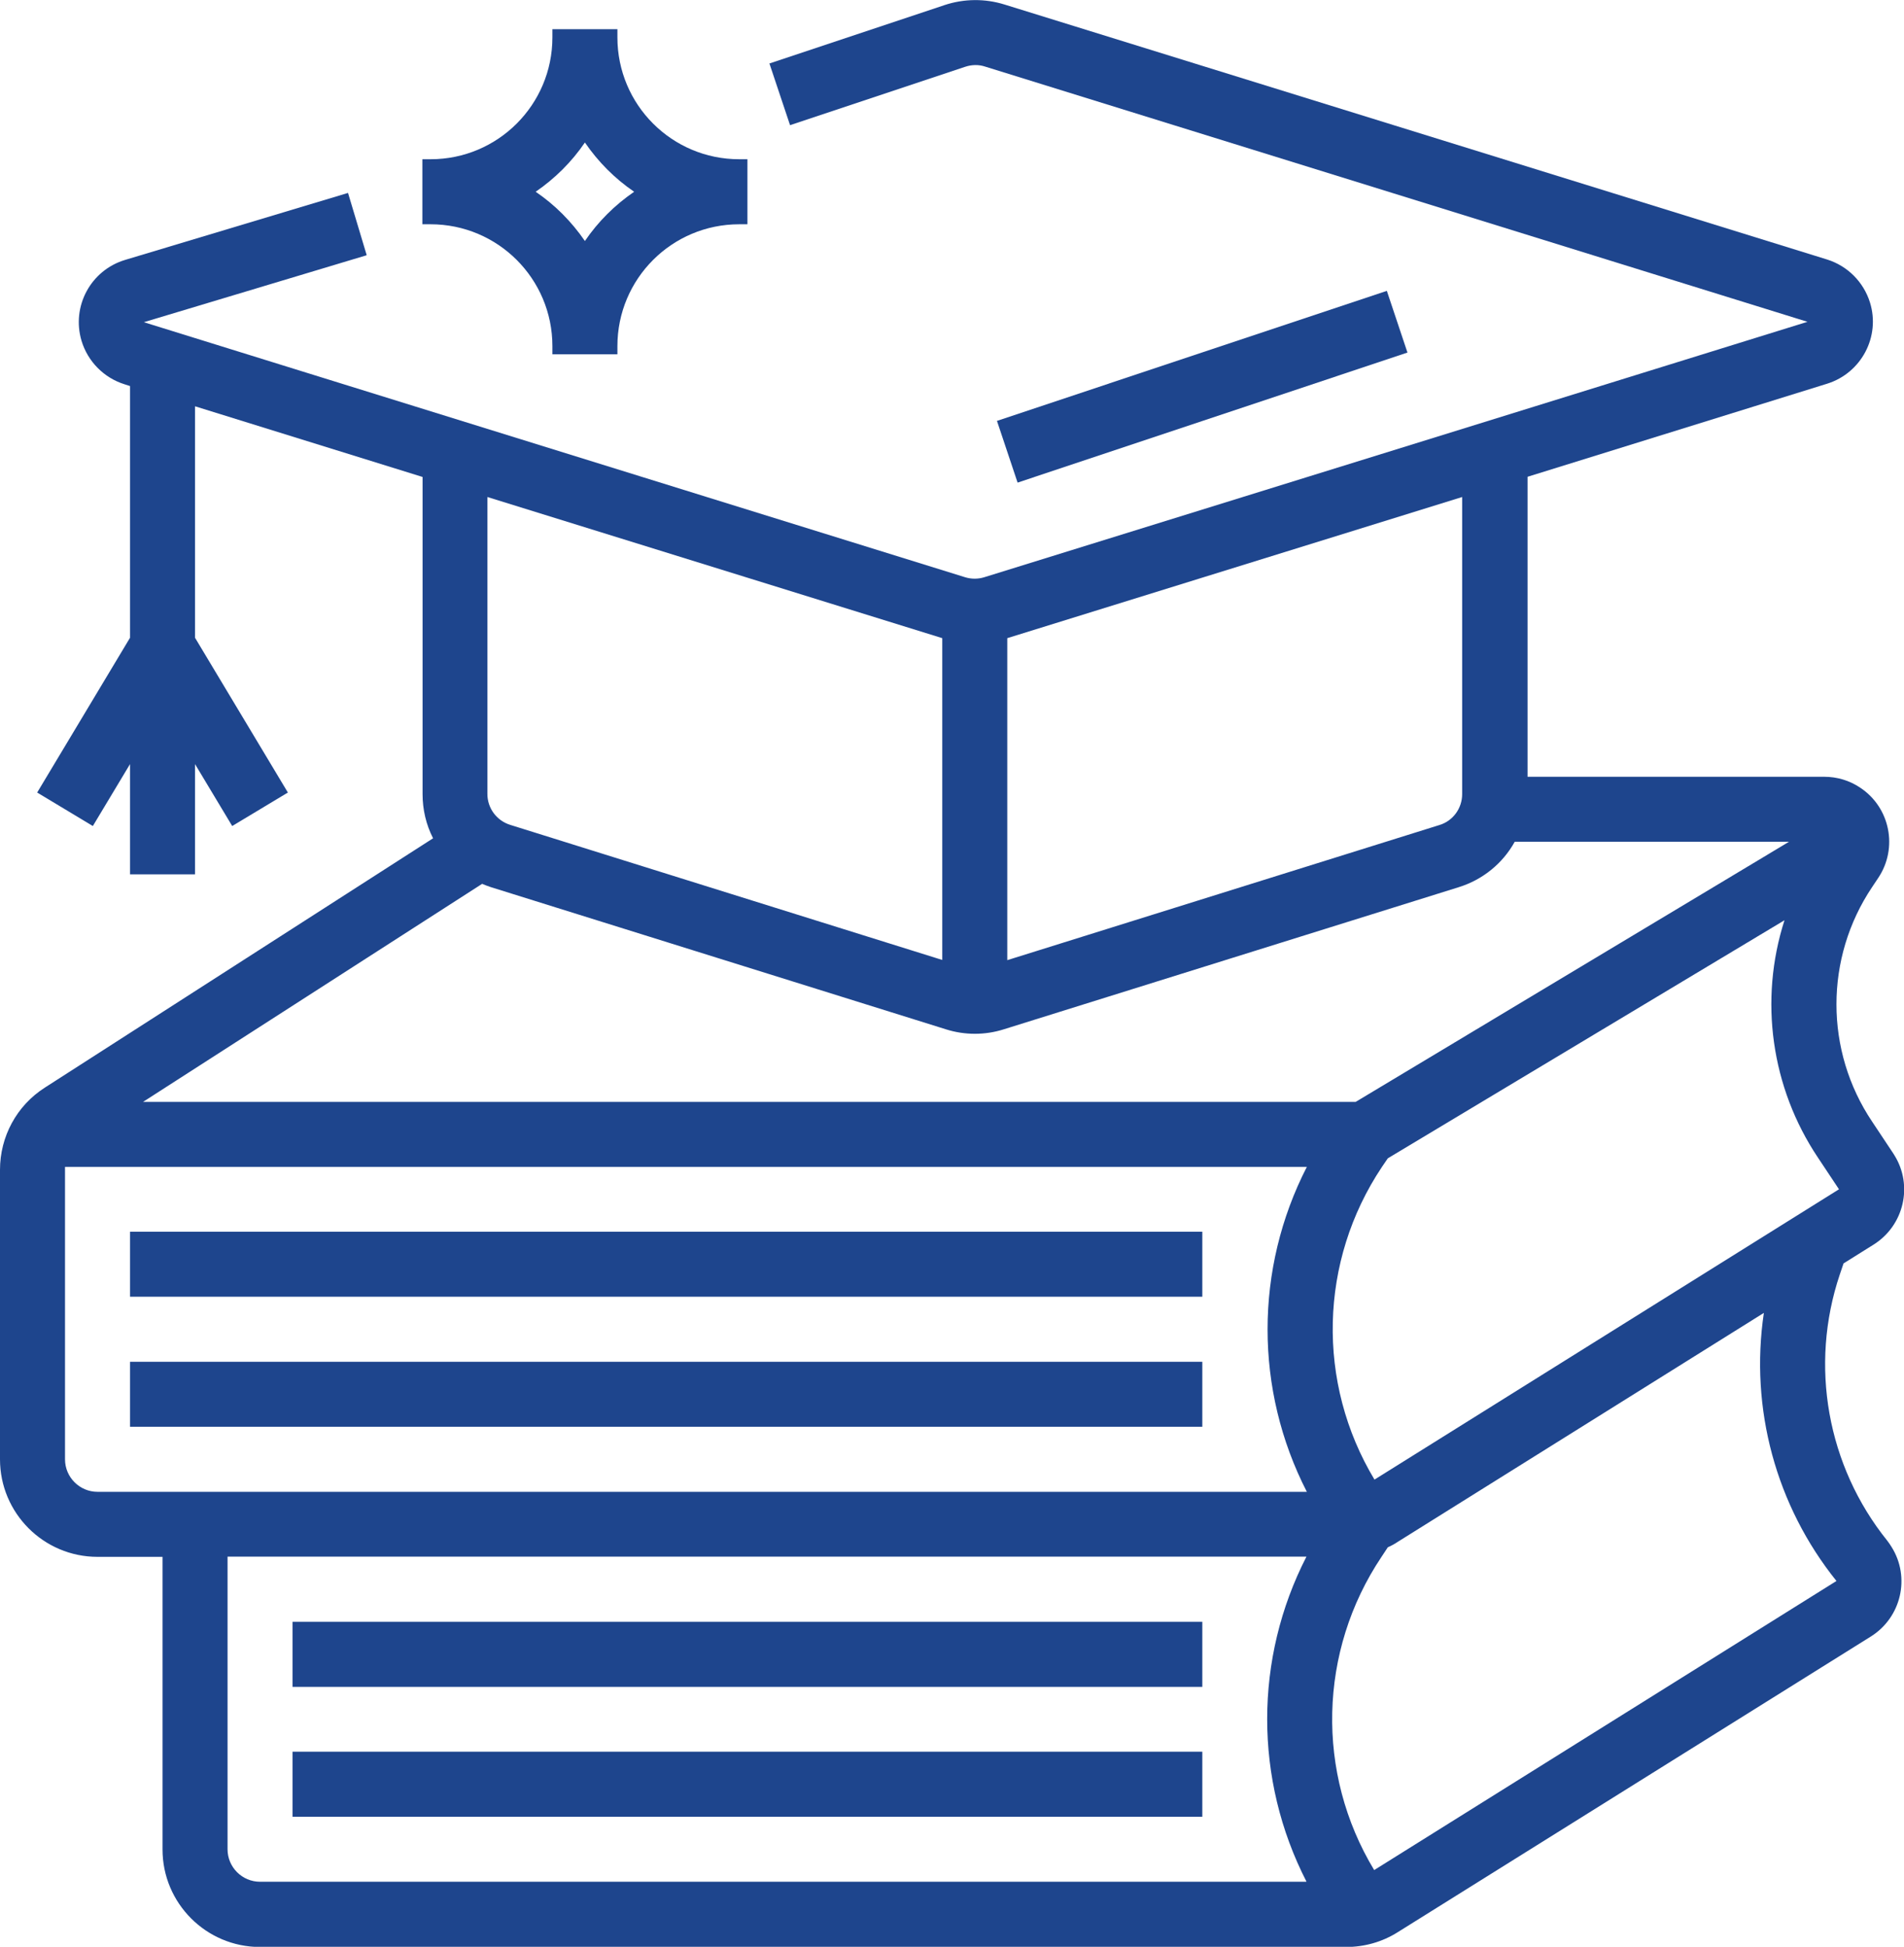
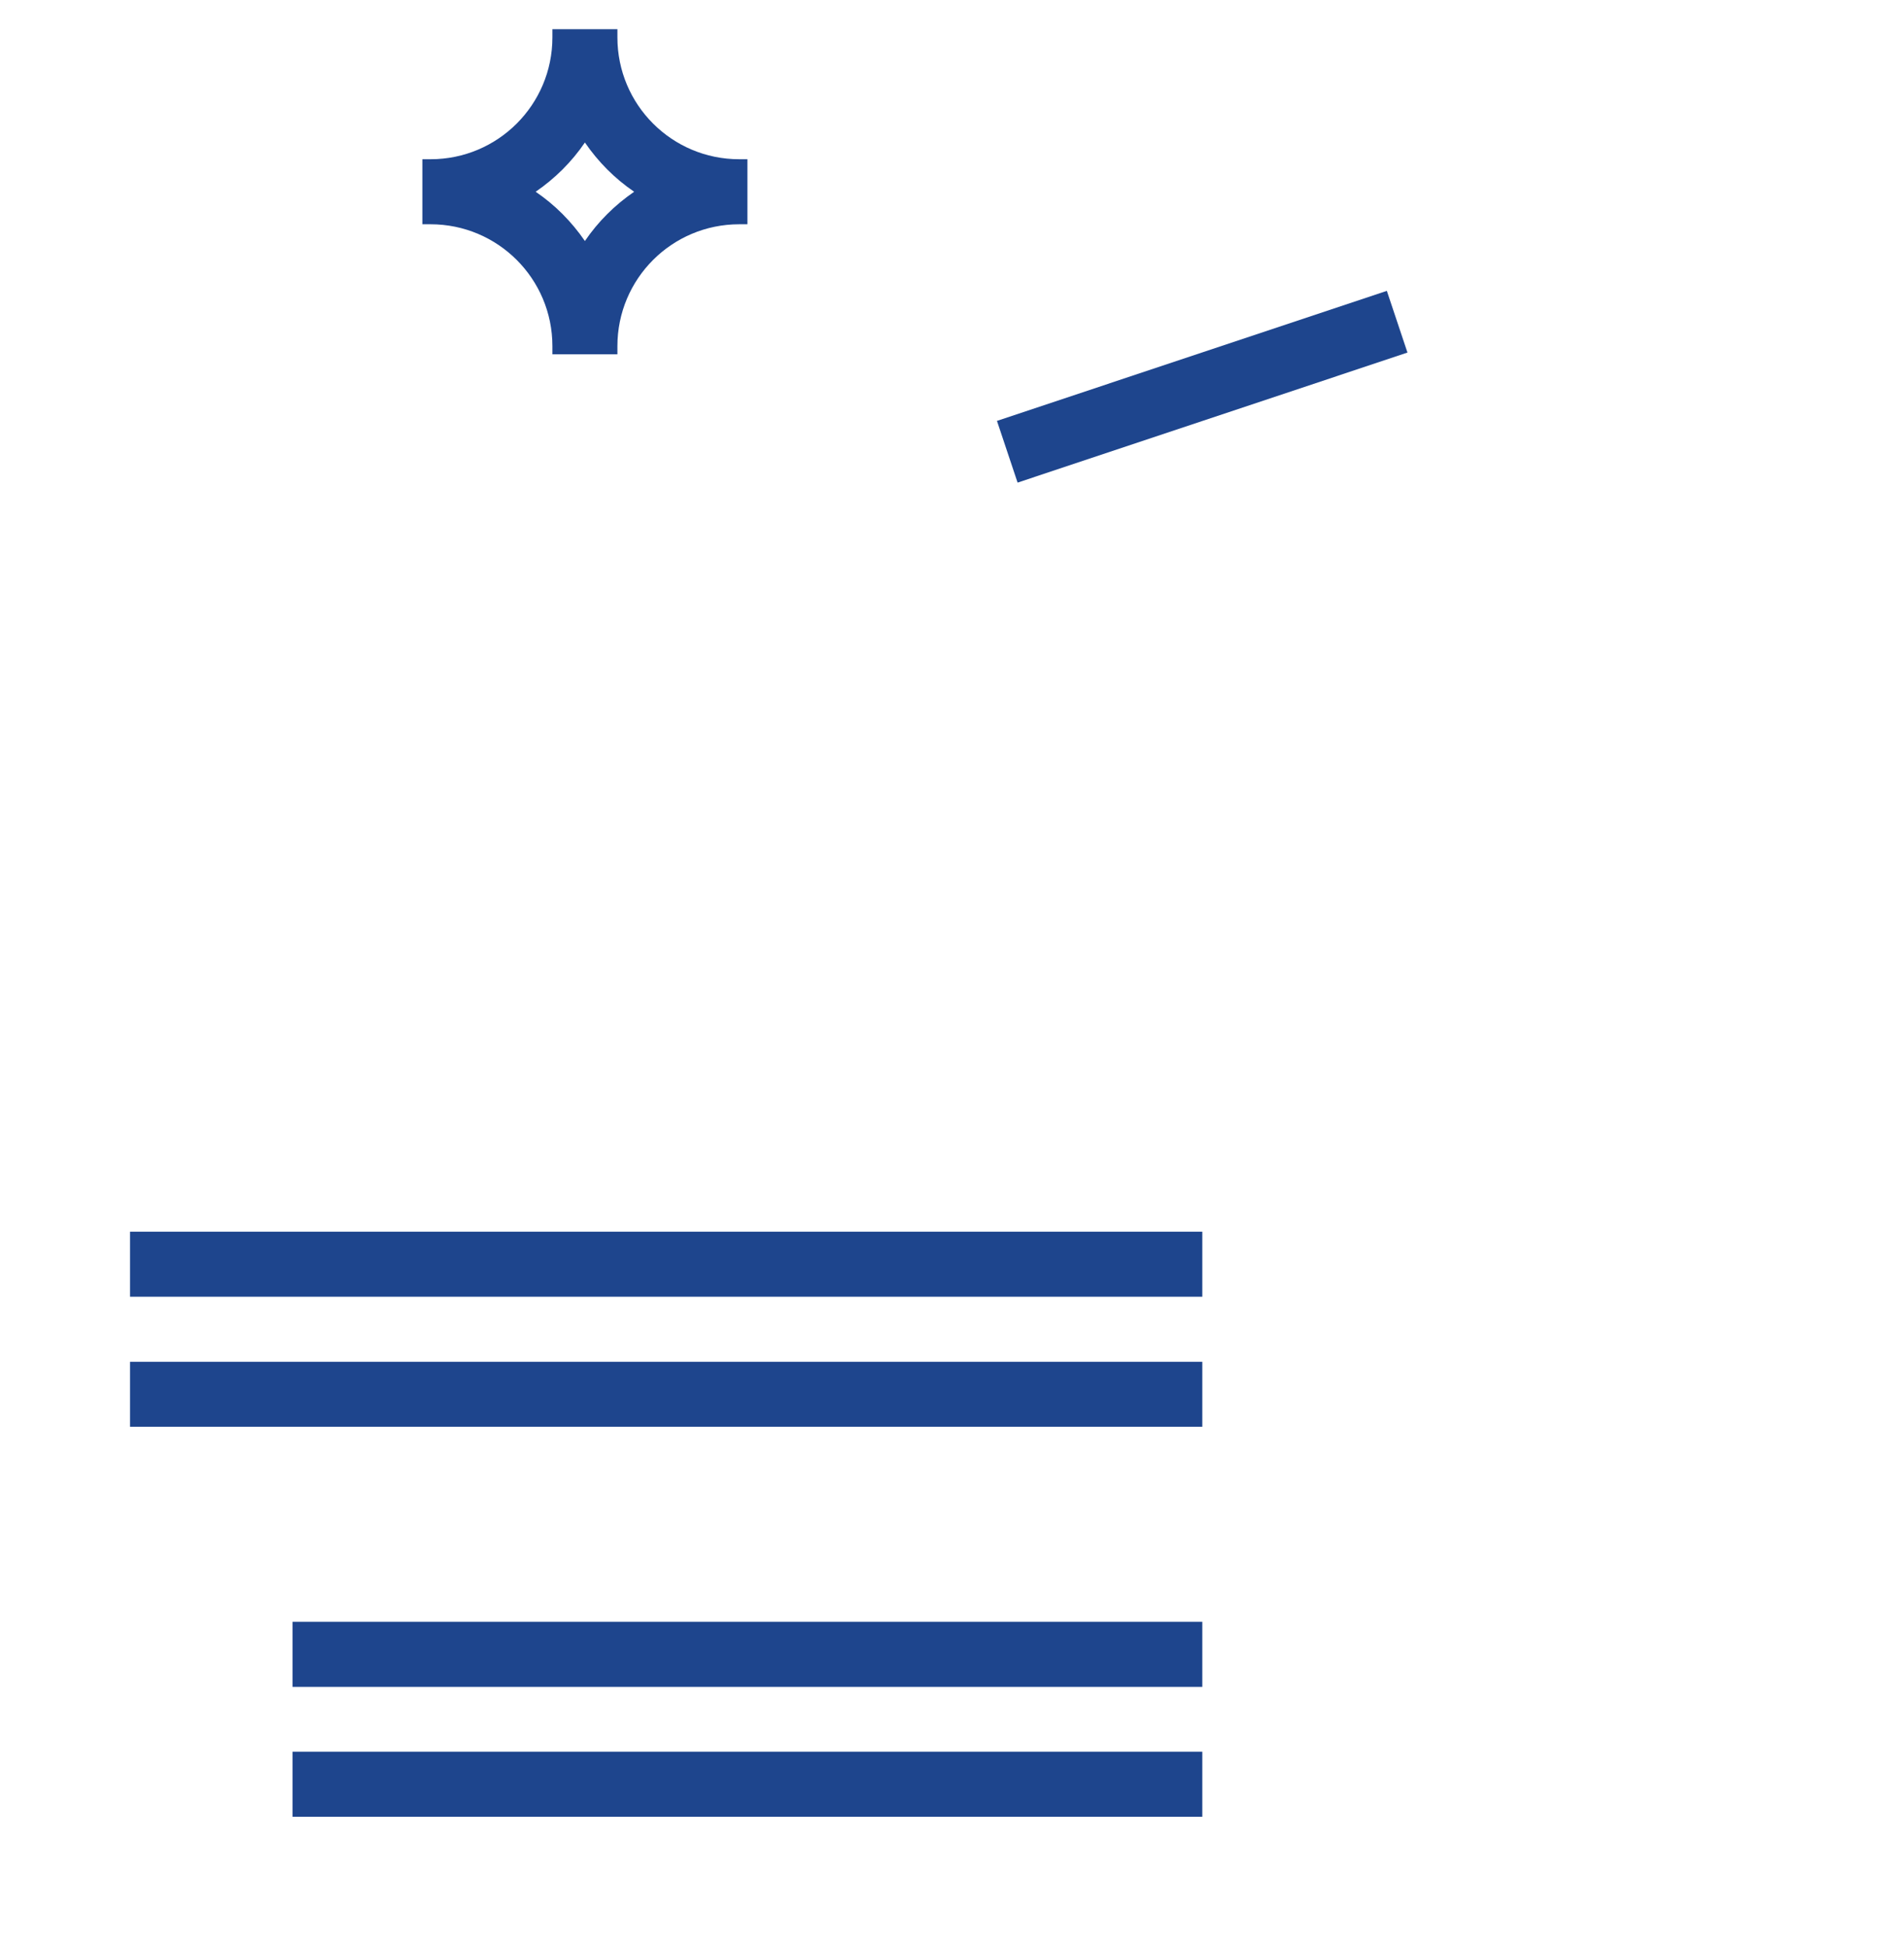
<svg xmlns="http://www.w3.org/2000/svg" id="Layer_2" data-name="Layer 2" viewBox="0 0 97.82 100">
  <defs>
    <style>      .cls-1 {        fill: #1e458d;        stroke-width: 0px;      }    </style>
  </defs>
  <g id="education">
    <g>
      <path class="cls-1" d="M51.22,21.62l20.03-6.68,1.06,3.17-20.03,6.68-1.06-3.17ZM6.68,63.27h55.09v3.34H6.68v-3.34ZM6.68,69.95h55.09v3.34H6.68v-3.34Z" />
-       <path class="cls-1" d="M94.71,64.9l1.55-.97c1.56-.98,2.04-3.04,1.06-4.6-.02-.03-.04-.06-.05-.08l-1.09-1.64c-2.44-3.64-2.44-8.4,0-12.04l.32-.48c1.02-1.53.61-3.61-.93-4.63-.55-.37-1.19-.56-1.85-.56h-15.24v-15.41l15.39-4.78c1.76-.55,2.75-2.42,2.2-4.18-.33-1.05-1.15-1.87-2.2-2.2L51.6.23c-1-.31-2.07-.3-3.07.03l-9,3,1.06,3.17,9-3c.33-.11.69-.12,1.02-.01l42.25,13.11-42.29,13.12c-.32.1-.67.1-.99,0L7.39,16.55l11.45-3.44-.96-3.2-11.45,3.44c-1.77.53-2.77,2.39-2.24,4.16.32,1.06,1.15,1.9,2.21,2.23l.28.09v12.93l-4.77,7.95,2.86,1.72,1.91-3.18v5.66h3.34v-5.66l1.91,3.18,2.86-1.72-4.77-7.95v-11.89l11.69,3.63v16.29c0,.79.18,1.57.54,2.27L2.3,55.87C.86,56.79,0,58.38,0,60.09v14.87c0,2.76,2.24,5.01,5.01,5.01h3.34v15.03c0,2.76,2.24,5.01,5.01,5.01h55.8c.94,0,1.86-.26,2.65-.76l24.31-15.19c1.56-.98,2.04-3.04,1.06-4.6-.07-.11-.14-.22-.22-.32-3.09-3.84-4.01-9-2.44-13.67l.19-.56ZM51.75,32.78l23.37-7.25v15.26c0,.73-.47,1.38-1.17,1.59l-22.2,6.94v-16.53ZM25.04,25.53l23.37,7.25v16.53l-22.2-6.94c-.7-.22-1.17-.86-1.17-1.59v-15.26ZM24.77,45.4c.15.06.29.12.45.17l23.37,7.3c.97.31,2.02.31,2.99,0l23.37-7.3c1.22-.38,2.25-1.21,2.87-2.33h14.09s-22.26,13.36-22.26,13.36H7.35l17.42-11.2ZM67.11,96.66H13.36c-.92,0-1.67-.75-1.67-1.67v-15.03h55.43c-2.69,5.24-2.69,11.45,0,16.69ZM67.15,76.63H5.01c-.92,0-1.67-.75-1.67-1.67v-14.87c0-.05,0-.1,0-.15h63.8c-2.69,5.24-2.69,11.45,0,16.69h0ZM94.35,81.21l-23.75,14.85c-3.01-4.98-2.86-11.25.37-16.08l.33-.5c.18-.08.35-.17.51-.28l18.81-11.76c-.73,4.91.62,9.9,3.73,13.77ZM70.62,76.01c-3-4.98-2.85-11.24.38-16.07l.3-.44,20.38-12.23c-1.32,4.11-.68,8.6,1.71,12.18l1.09,1.64-23.86,14.91Z" />
      <path class="cls-1" d="M15.03,83.31h46.74v3.34H15.03v-3.34ZM15.03,89.98h46.74v3.34H15.03v-3.34ZM28.38,17.78v.42h3.34v-.42c0-3.46,2.8-6.26,6.26-6.26h.42v-3.34h-.42c-3.46,0-6.26-2.8-6.26-6.26v-.42h-3.34v.42c0,3.46-2.8,6.26-6.26,6.26h-.42v3.34h.42c3.46,0,6.26,2.8,6.26,6.26ZM30.05,7.32c.68.99,1.53,1.85,2.53,2.53-.99.68-1.85,1.53-2.53,2.53-.68-.99-1.53-1.85-2.53-2.53.99-.68,1.85-1.53,2.53-2.53Z" />
    </g>
  </g>
</svg>